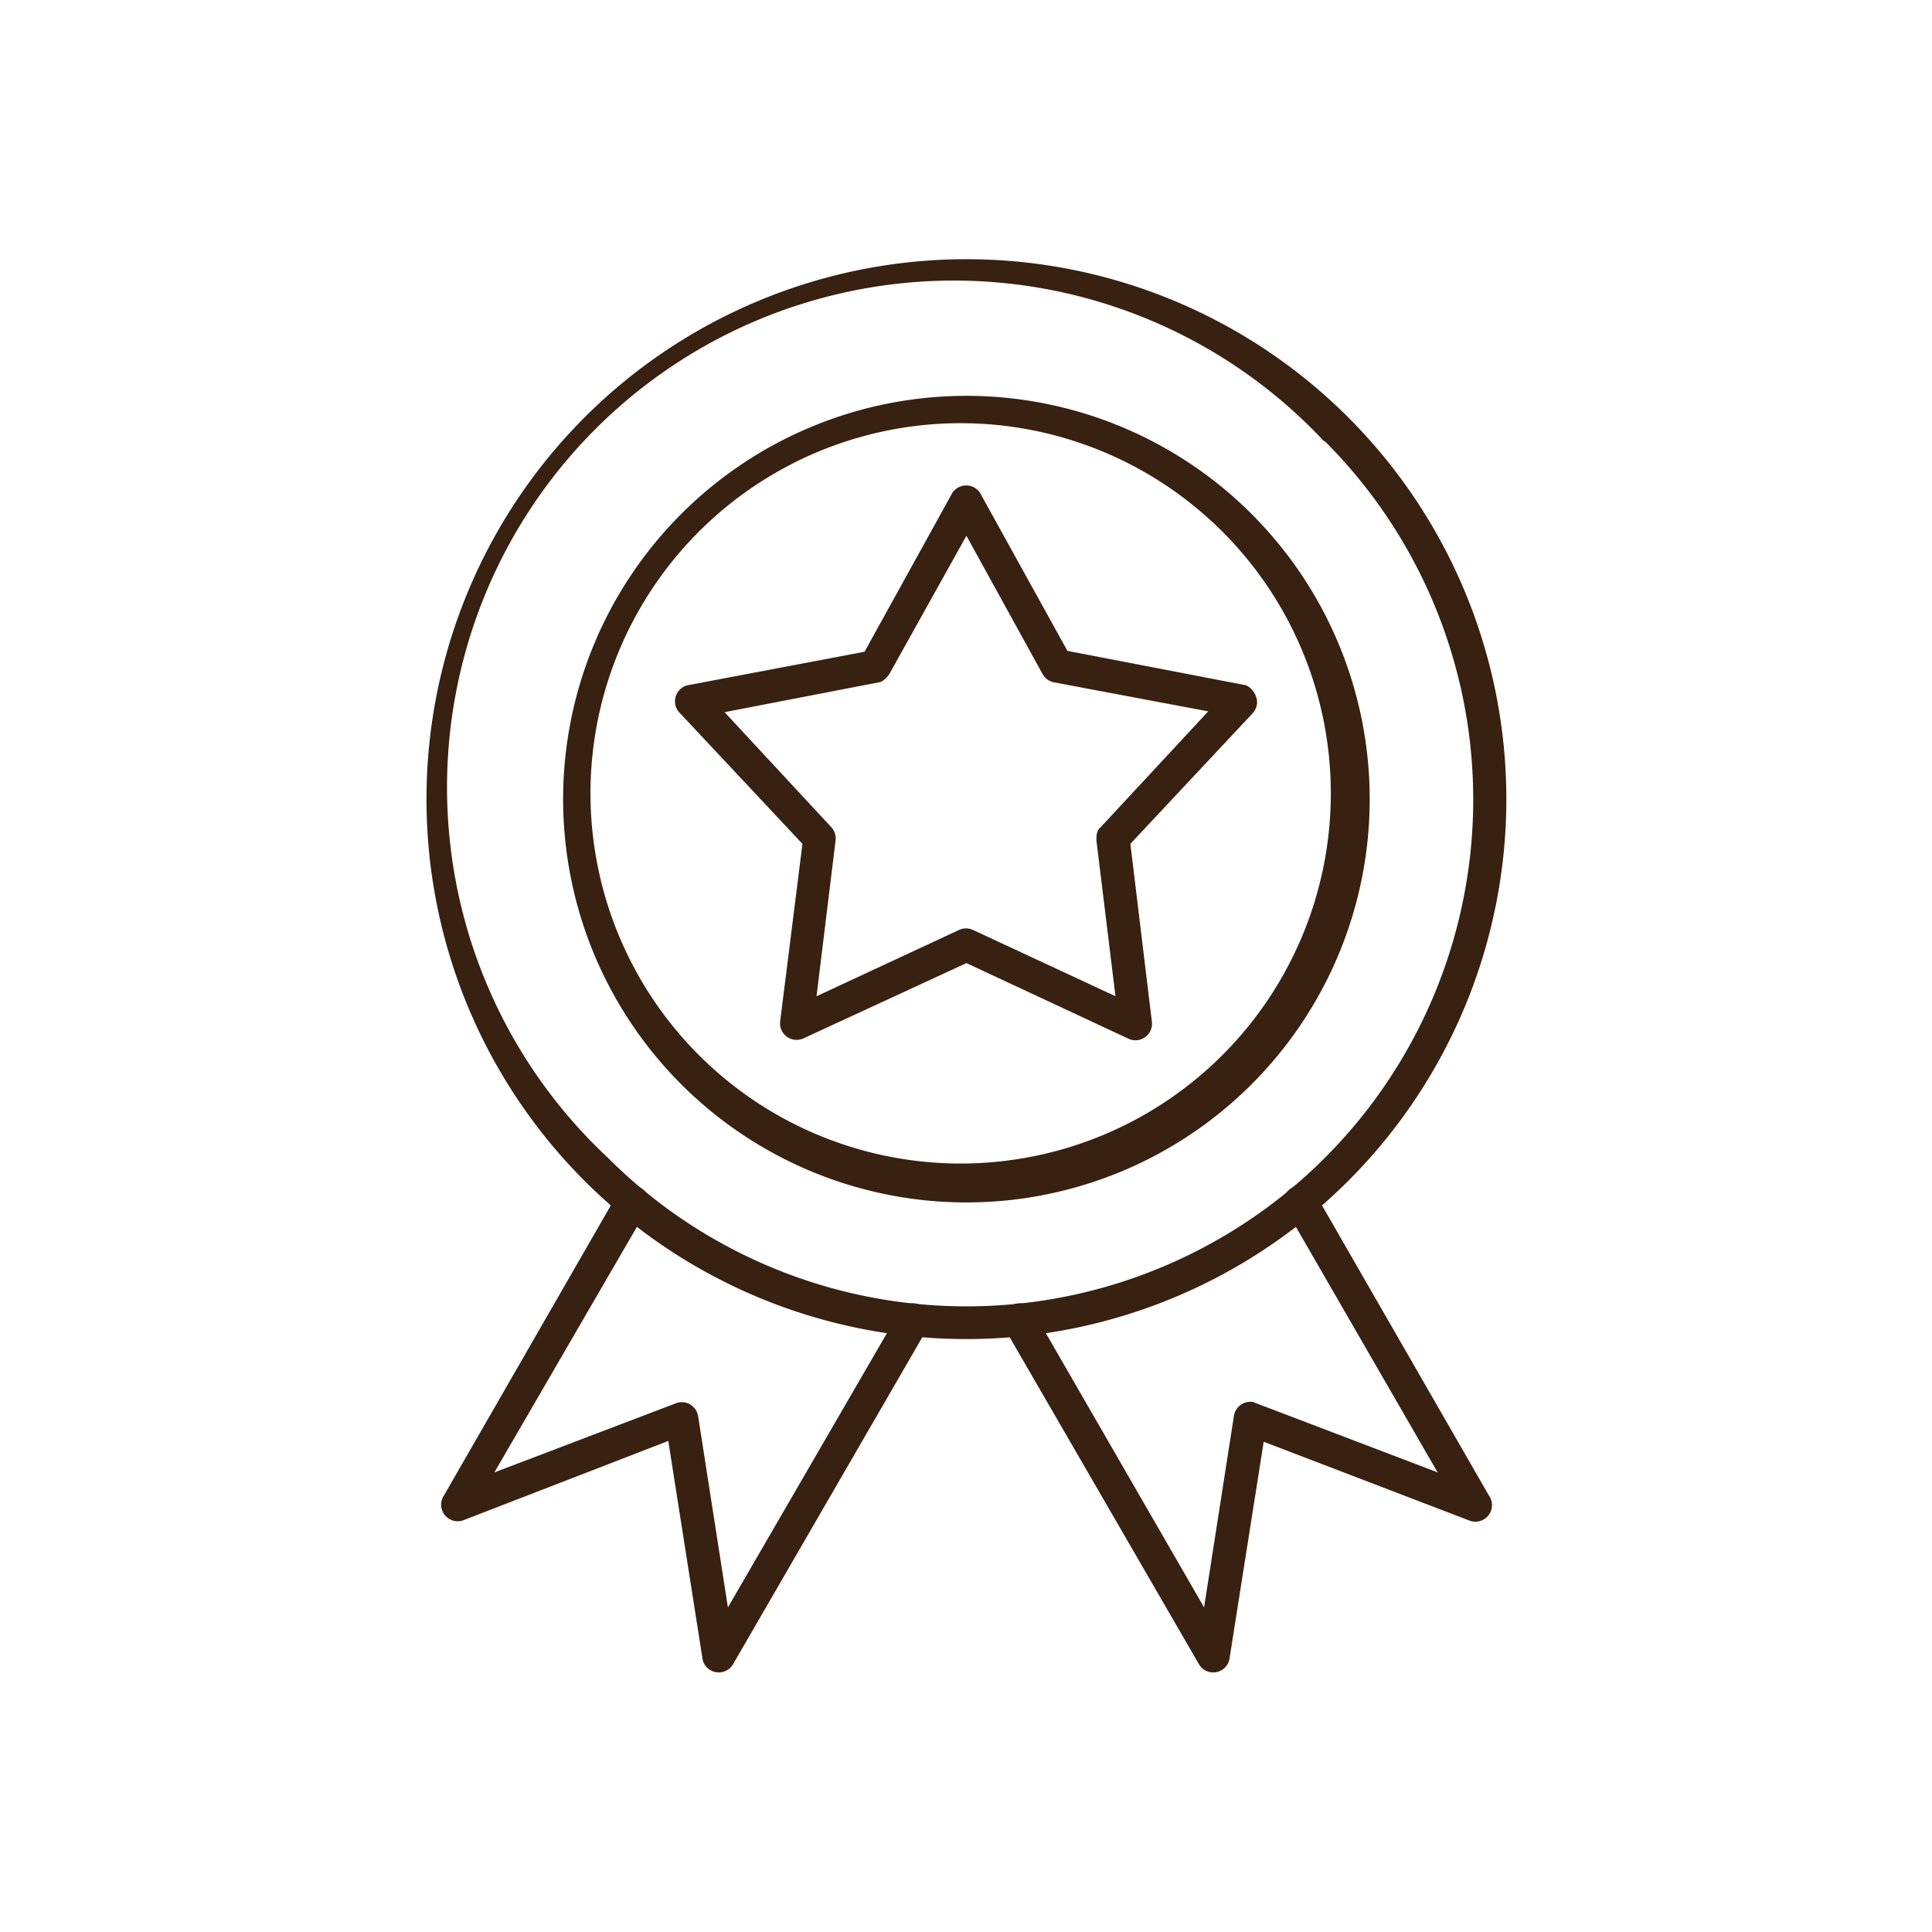
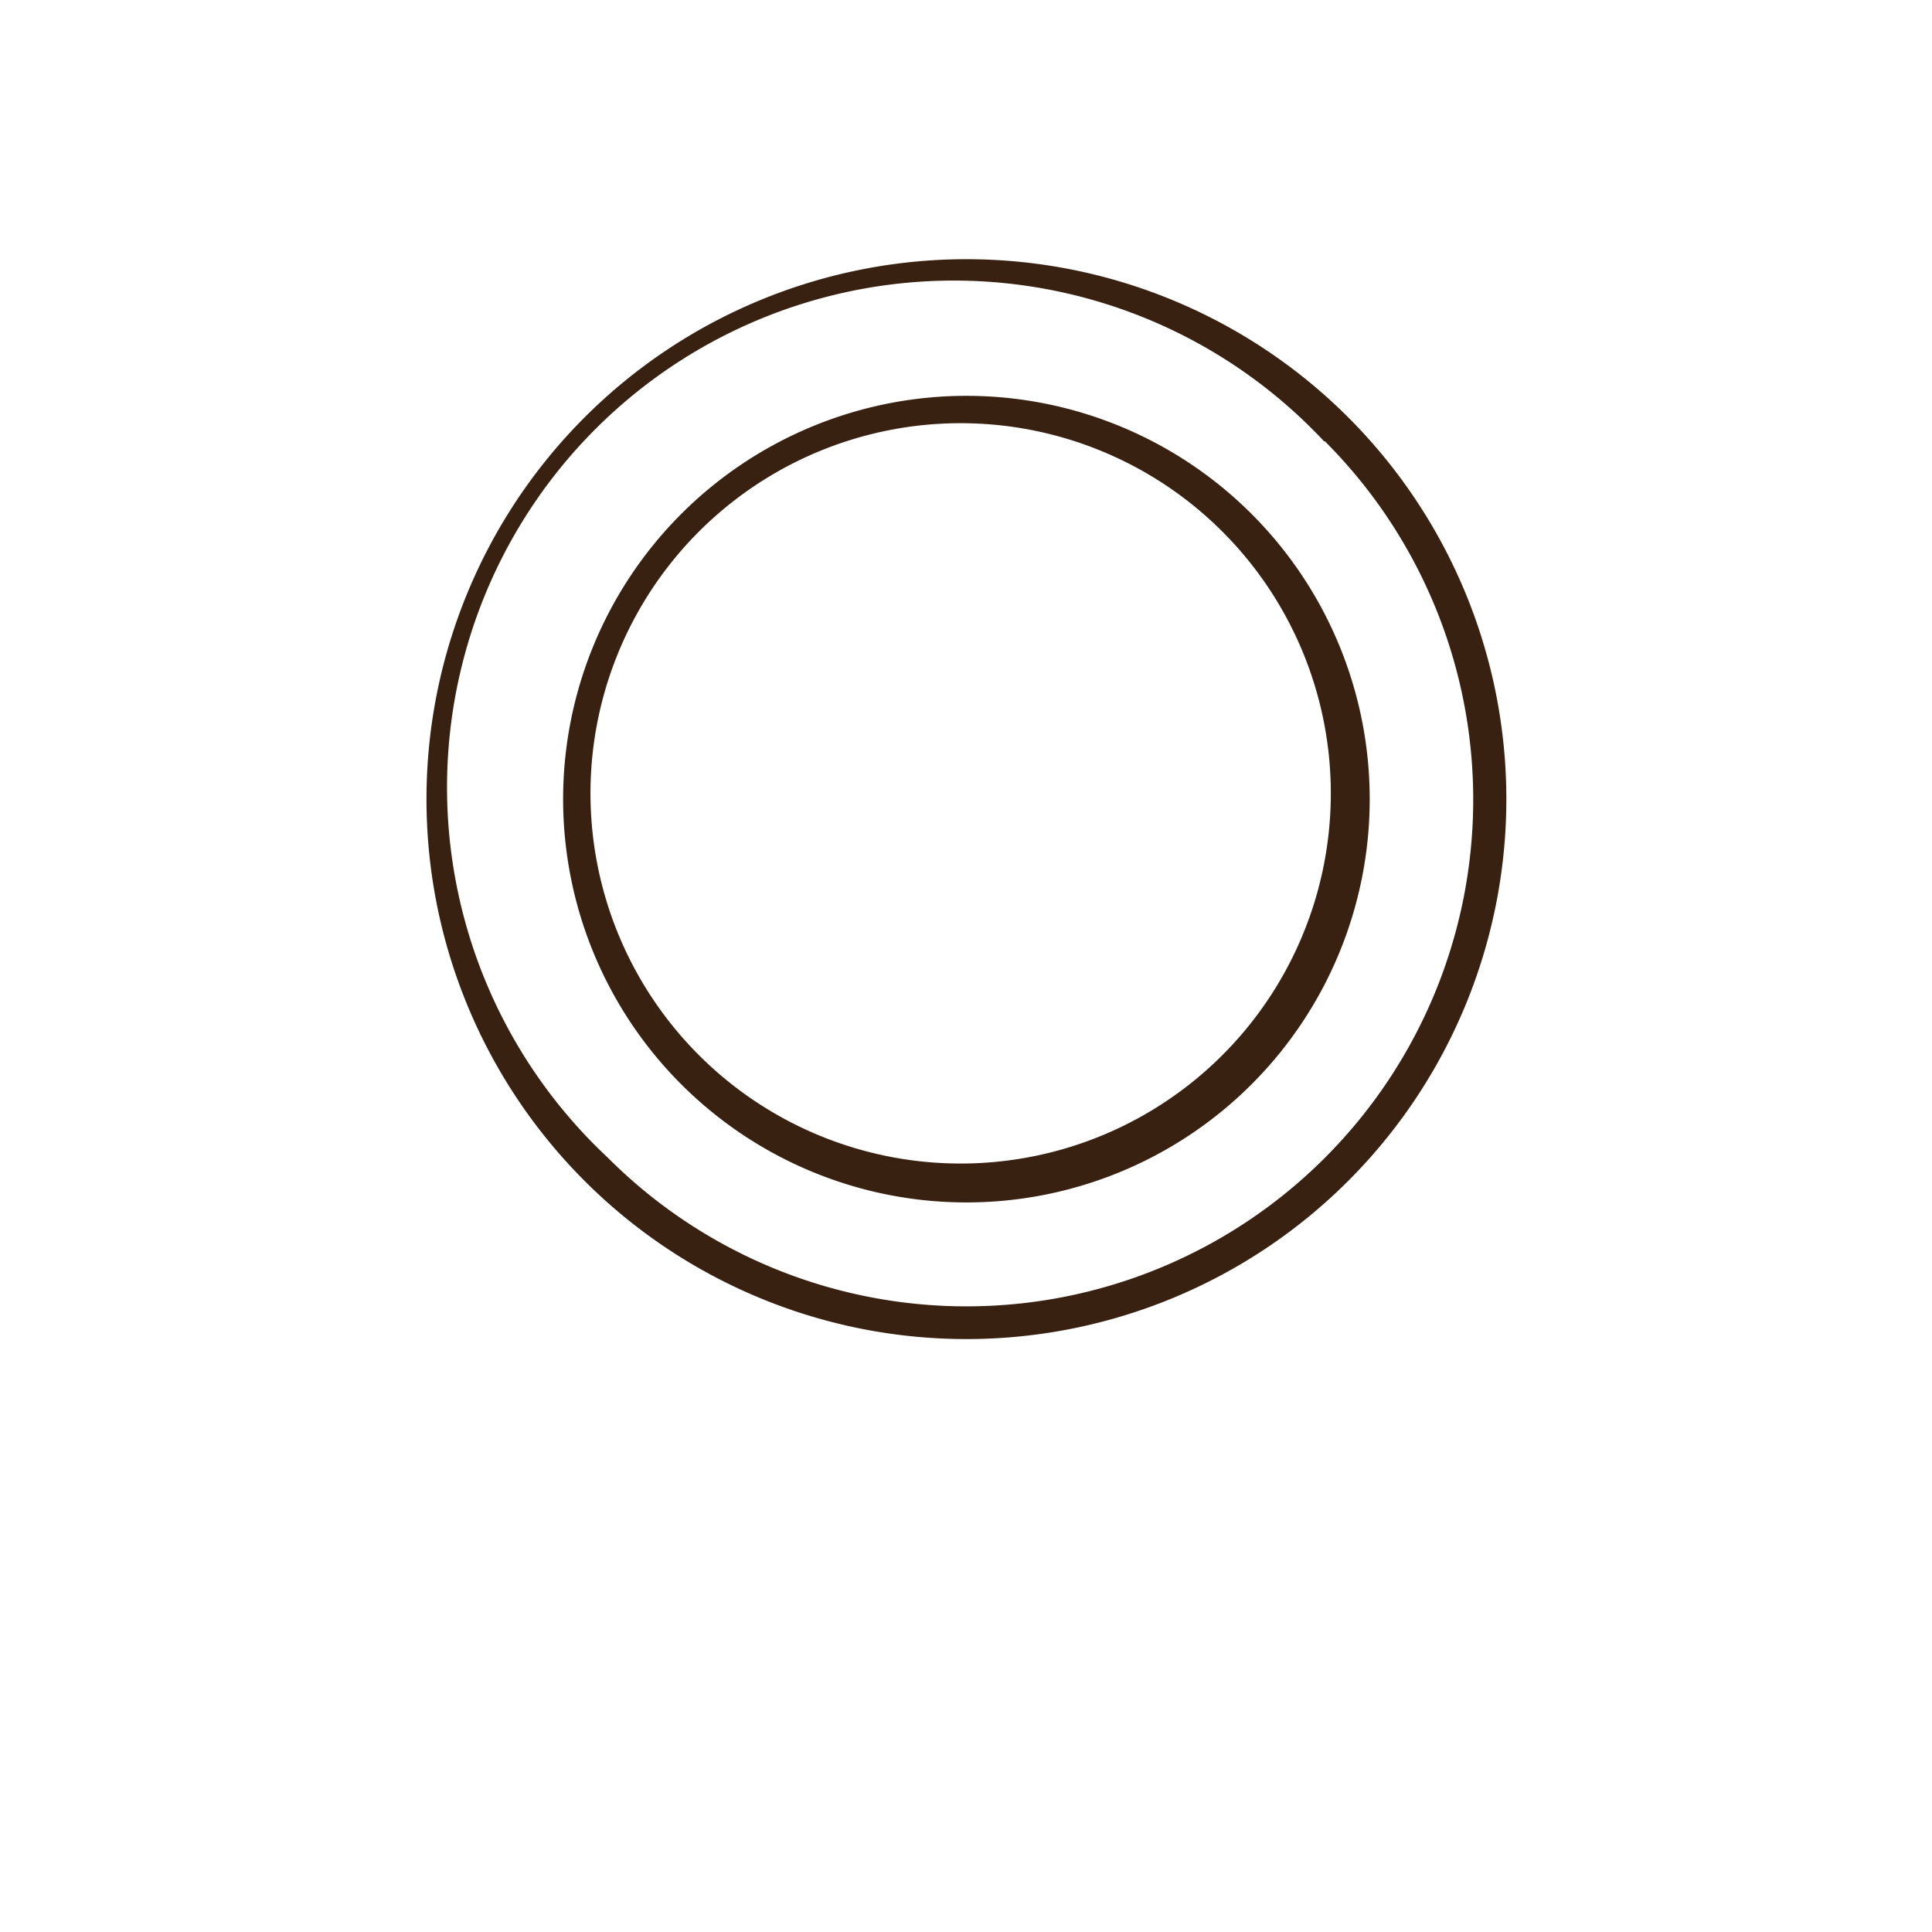
<svg xmlns="http://www.w3.org/2000/svg" viewBox="0 0 2.333 2.333" xml:space="preserve" shape-rendering="geometricPrecision" text-rendering="geometricPrecision" image-rendering="optimizeQuality" fill-rule="evenodd" clip-rule="evenodd">
  <path d="M1.167.313a.652.652 0 1 1 0 1.304.652.652 0 0 1 0-1.304zm.432.22a.612.612 0 1 0-.865.865A.612.612 0 0 0 1.6.533z" fill="#382111" fill-rule="nonzero" class="fill-000000" />
-   <path d="M1.12 1.604c.013-.023-.021-.043-.034-.02l-.207.357-.036-.231a.02.02 0 0 0-.028-.015l-.218.083.184-.317c.013-.023-.022-.042-.035-.02l-.21.365a.02.02 0 0 0 .023.03l.248-.096.041.261a.02.02 0 0 0 .037.009l.235-.406zM1.248 1.584c-.013-.023-.048-.003-.035.02l.235.406a.02.02 0 0 0 .037-.009l.041-.26.248.095a.02.02 0 0 0 .024-.03l-.21-.365c-.014-.022-.048-.003-.035.02l.183.317-.223-.085a.02.02 0 0 0-.023.017l-.036.231-.206-.357zM1.185.598l.104.188.213.041c.008 0 .025.019.01.035l-.147.157.026.215a.02.02 0 0 1-.029.02l-.195-.091-.197.091a.02.02 0 0 1-.028-.02l.027-.215L.82.86A.02.02 0 0 1 .833.827l.211-.04.105-.19a.02.02 0 0 1 .036.001zm.074.216L1.167.647l-.092.165c-.003.006-.01.012-.014.012L.875.86l.128.138a.02.02 0 0 1 .006.017l-.023.188.172-.08a.02.02 0 0 1 .017 0l.172.08-.023-.188c0-.006 0-.012.005-.016l.13-.14-.186-.035a.02.02 0 0 1-.014-.01z" fill="#382111" fill-rule="nonzero" class="fill-000000" />
  <path d="M1.167.478a.487.487 0 1 1 0 .974.487.487 0 0 1 0-.974zm.316.171a.447.447 0 1 0-.632.632.447.447 0 0 0 .632-.632z" fill="#382111" fill-rule="nonzero" class="fill-000000" />
</svg>